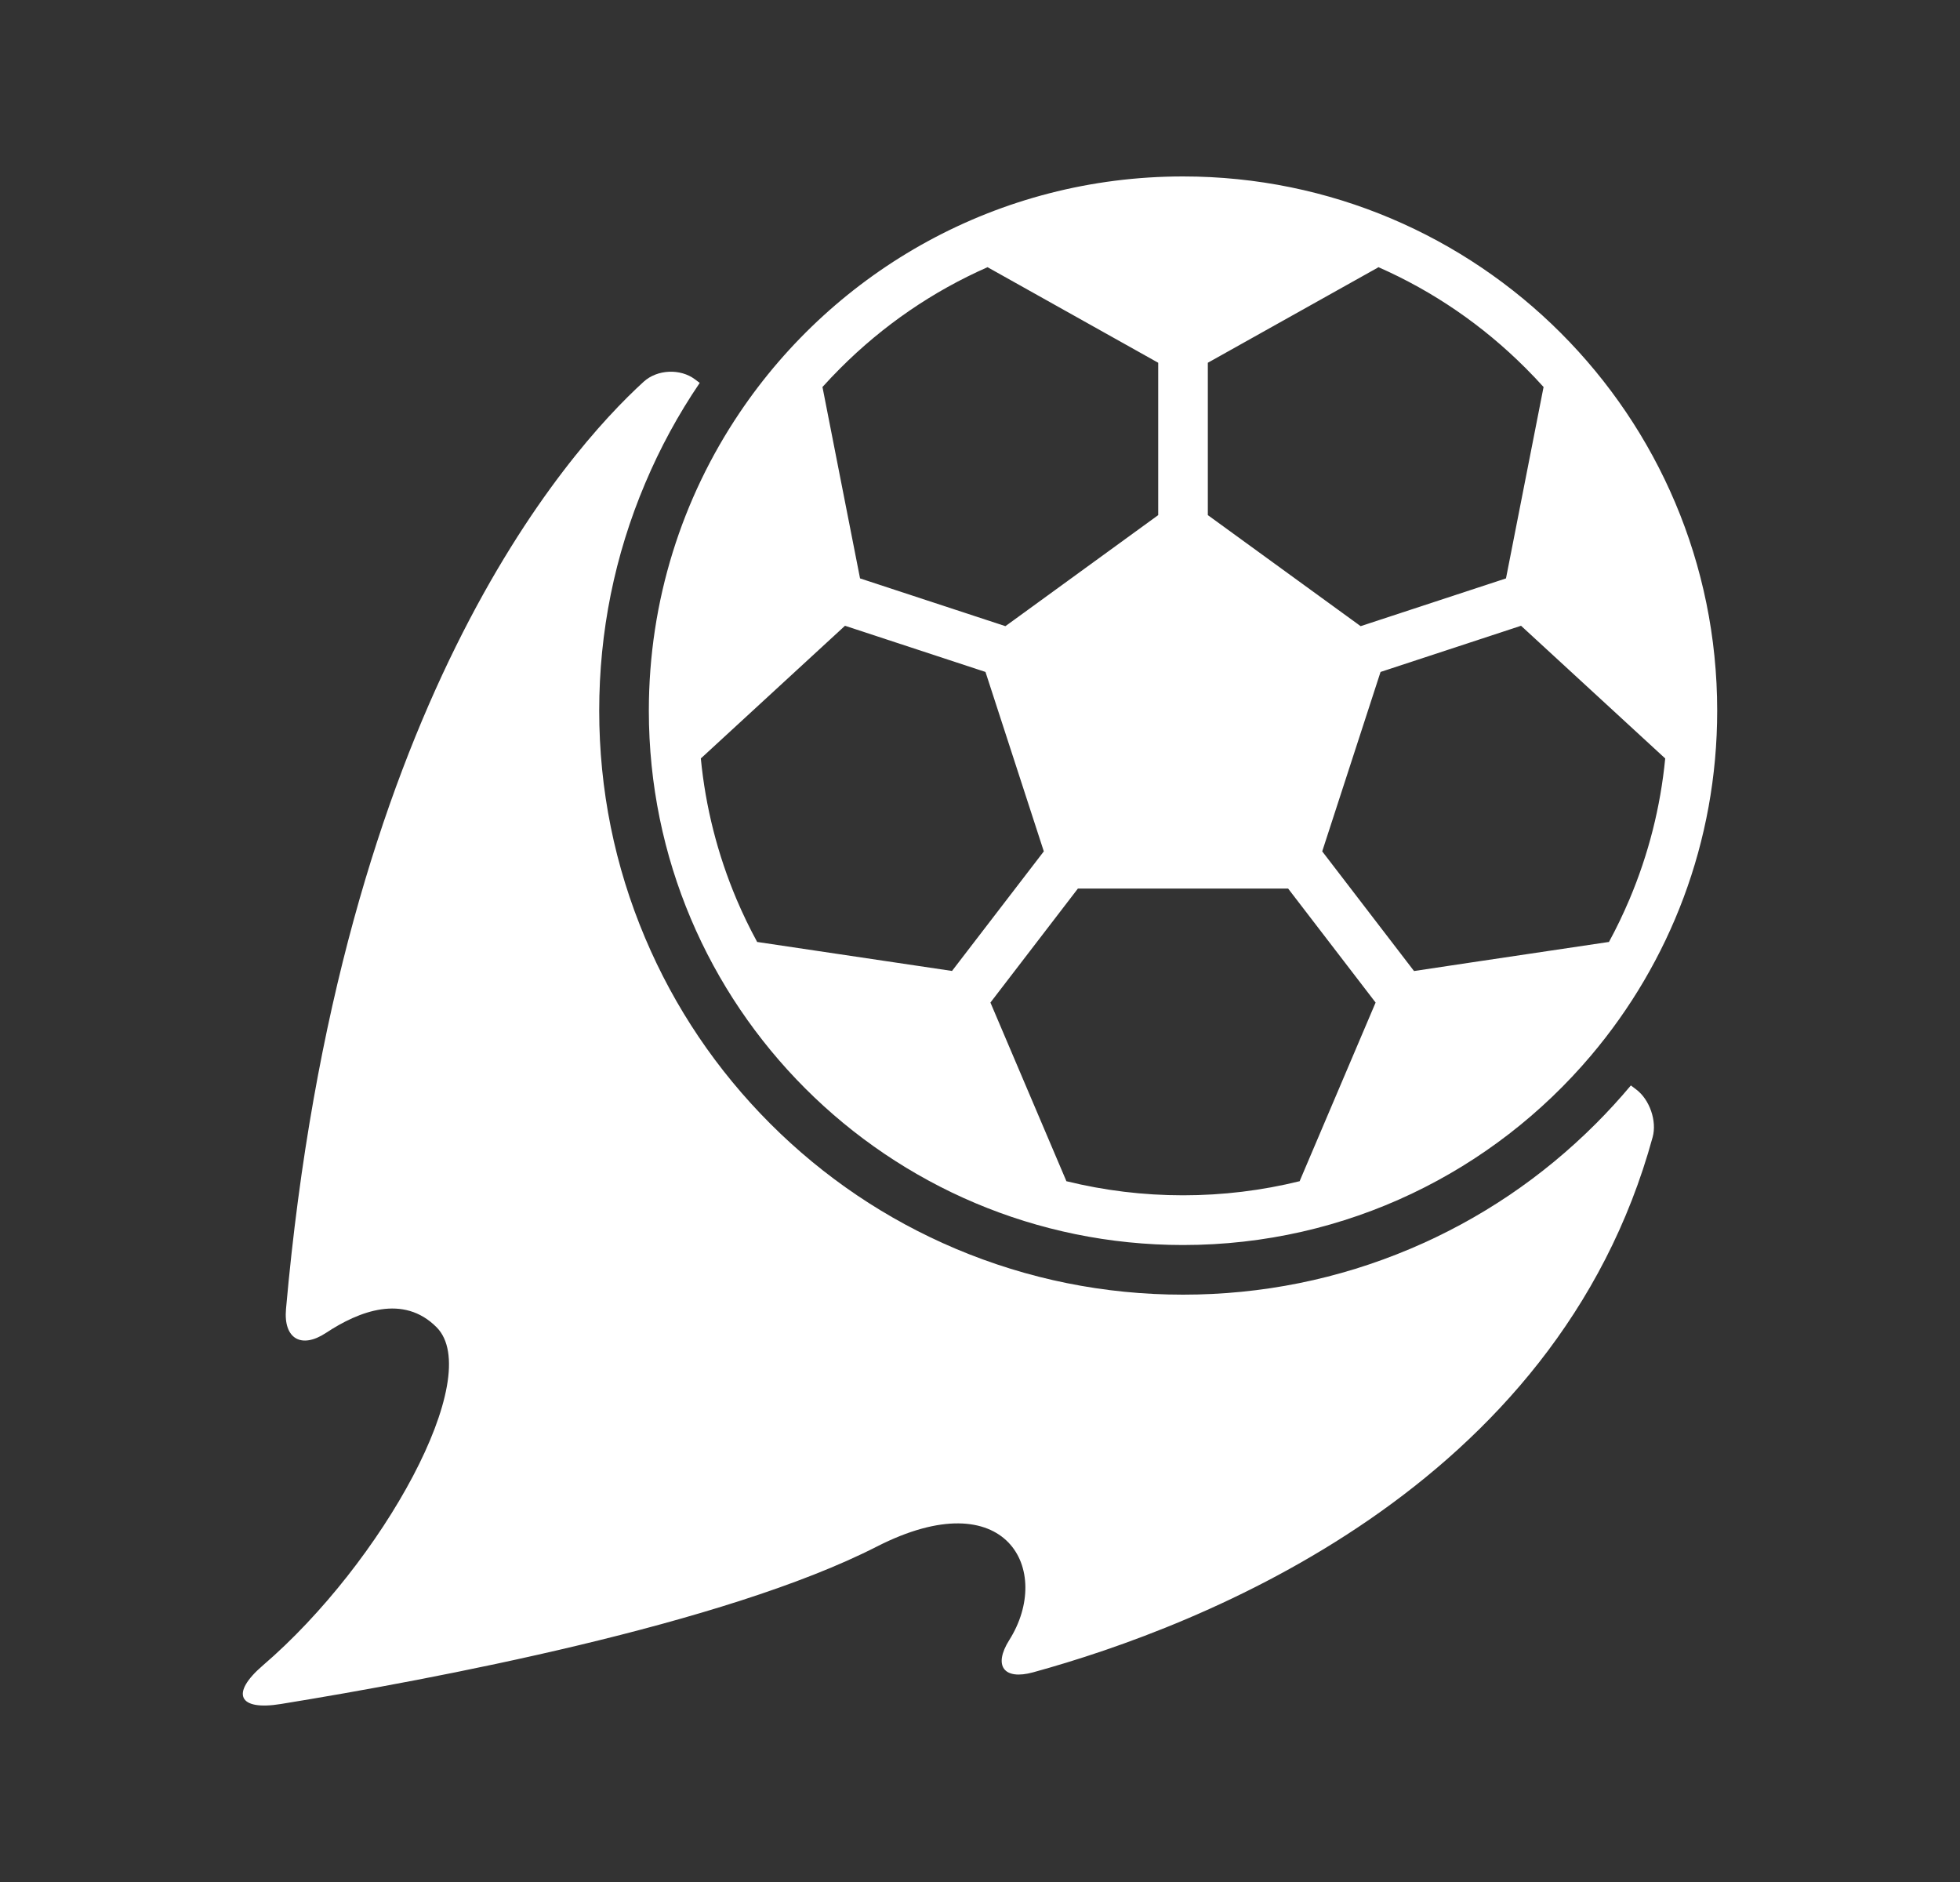
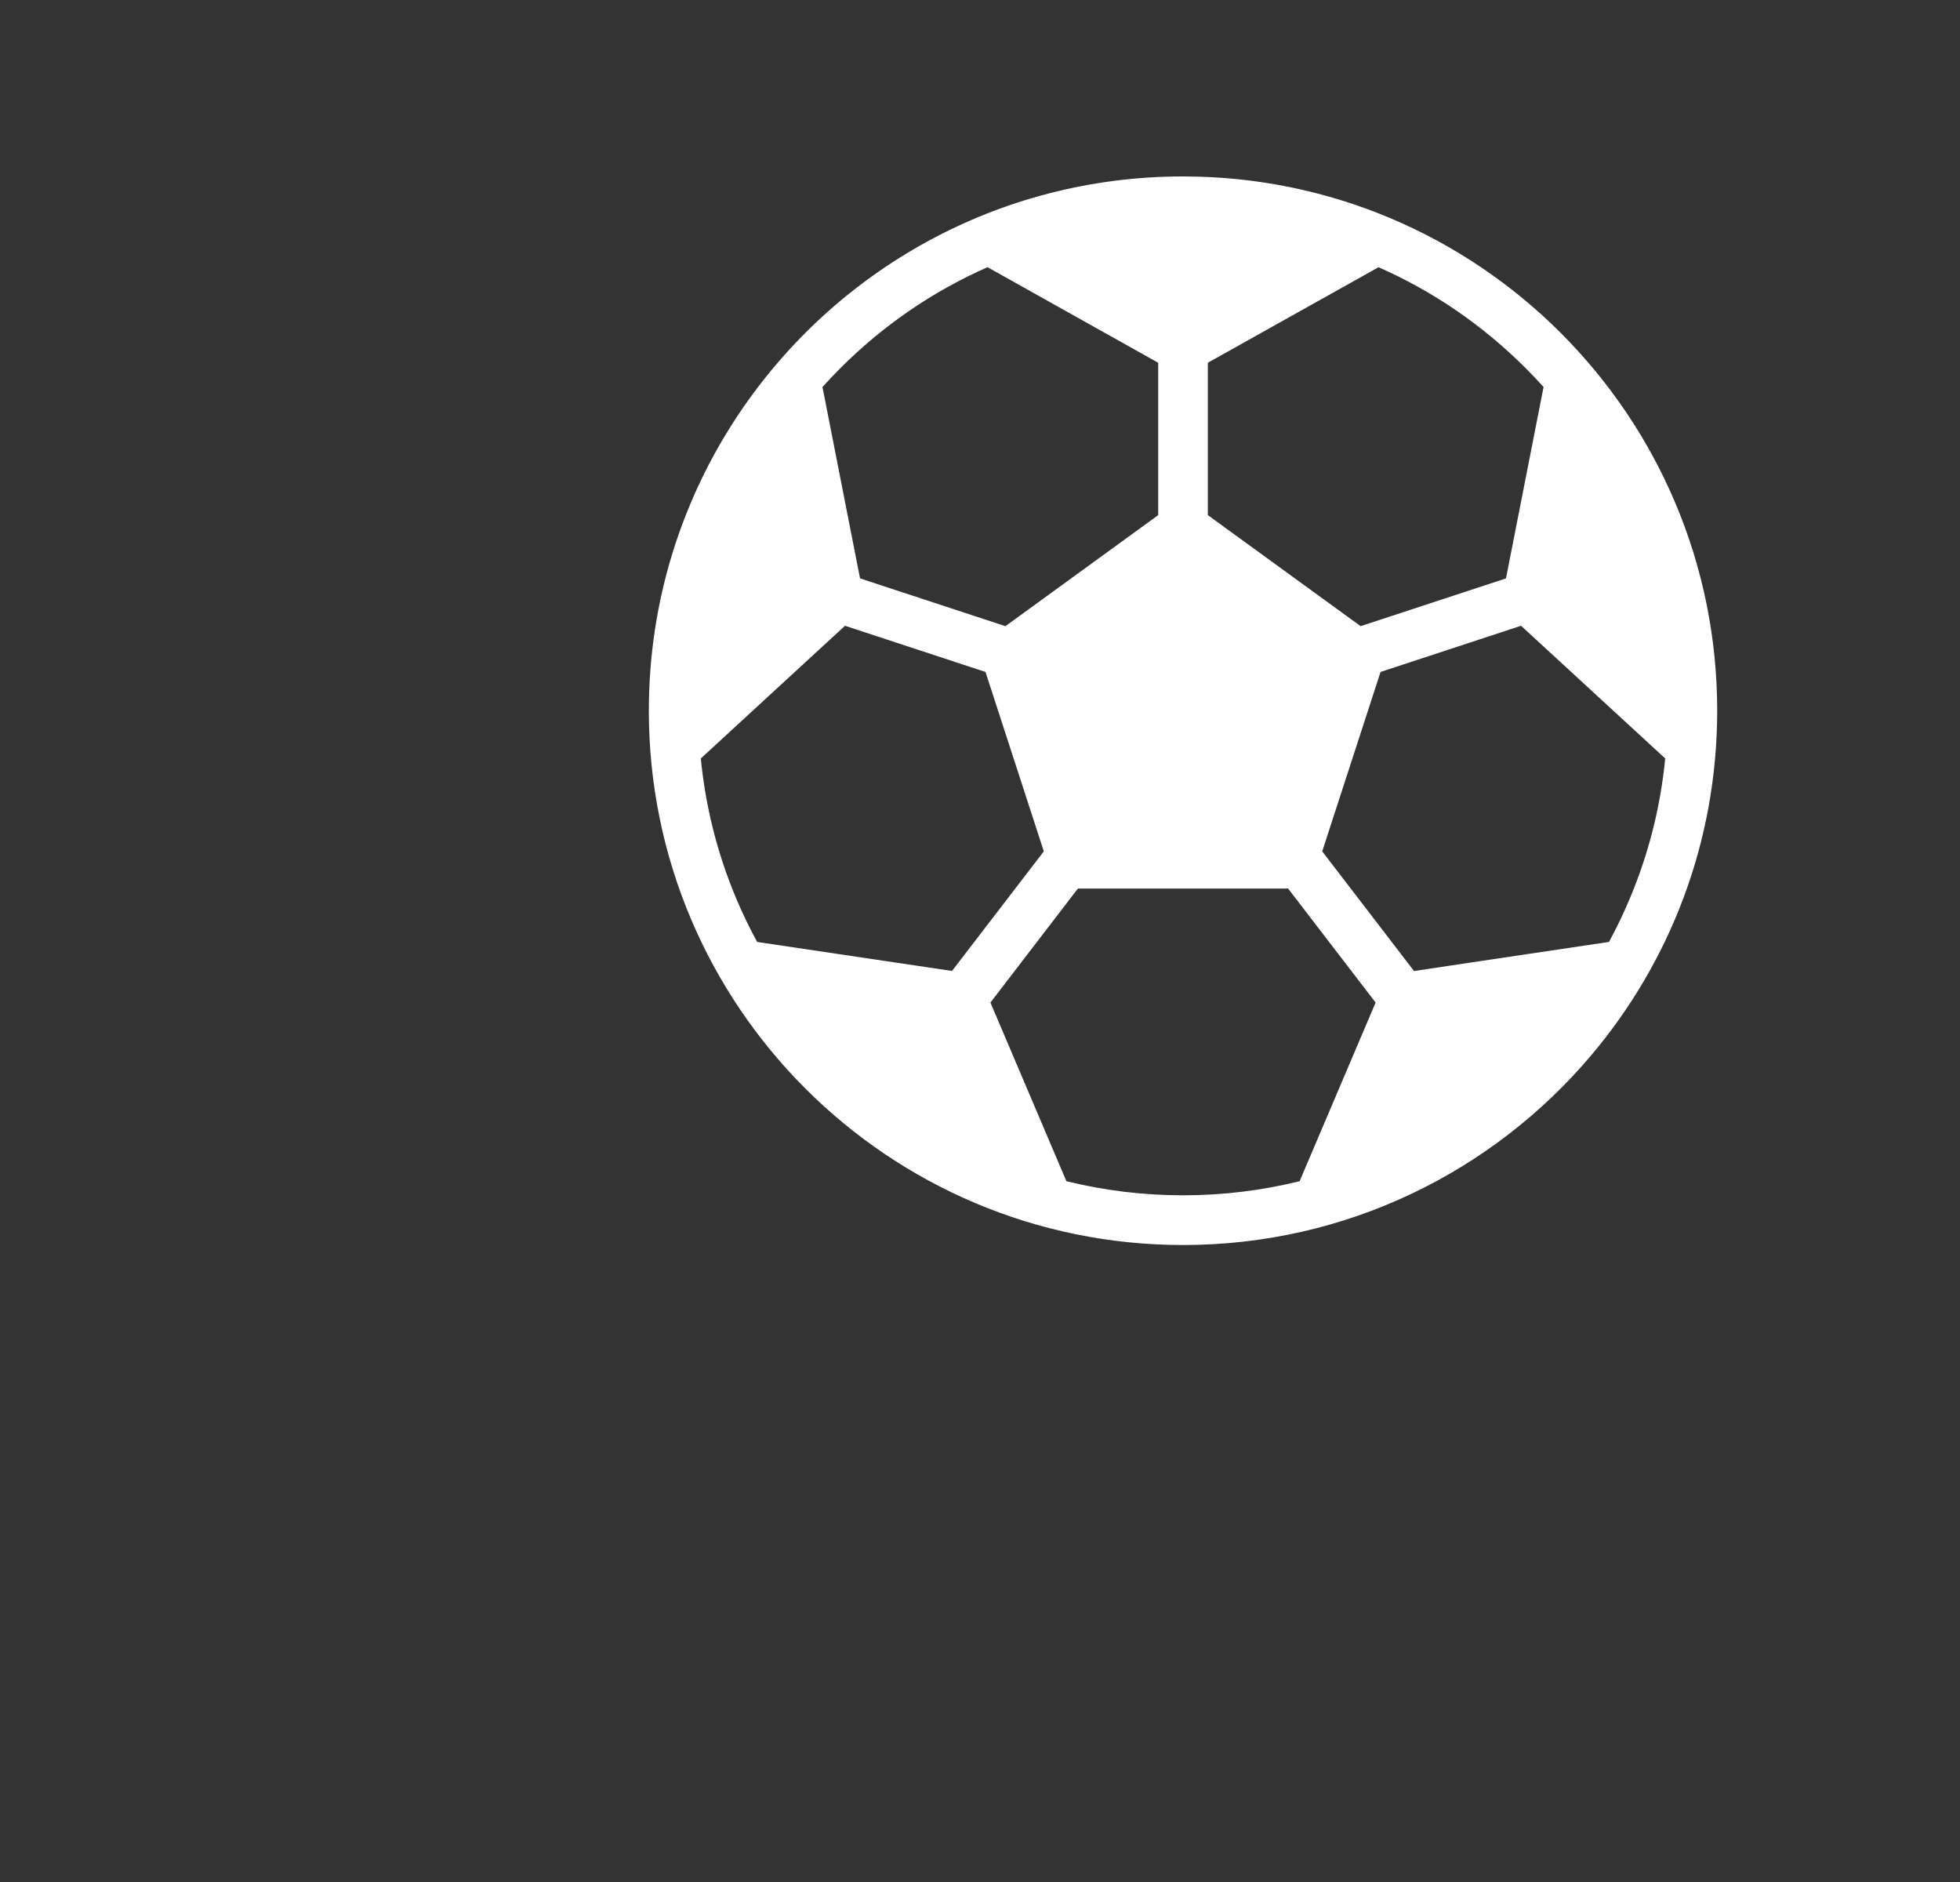
<svg xmlns="http://www.w3.org/2000/svg" width="25" height="24" viewBox="0 0 25 24" fill="none">
  <rect x="0" y="0" width="25" height="24" fill="#333333" stroke="none" />
-   <path d="M3.353 21.238C2.936 21.596 3.04 21.819 3.583 21.73C5.524 21.415 9.239 20.716 11.183 19.723C12.844 18.875 13.433 20.029 12.873 20.915C12.666 21.244 12.804 21.429 13.178 21.326C15.321 20.737 19.854 18.984 21.08 14.5C21.136 14.295 21.041 14.023 20.872 13.895L20.802 13.842C20.661 14.01 20.513 14.172 20.356 14.329C19.672 15.013 18.876 15.55 17.989 15.925C17.071 16.313 16.095 16.51 15.09 16.51C14.085 16.51 13.11 16.313 12.191 15.925C11.304 15.55 10.508 15.013 9.824 14.329C9.141 13.645 8.604 12.849 8.229 11.962C7.84 11.043 7.643 10.068 7.643 9.063C7.643 8.058 7.84 7.082 8.229 6.164C8.419 5.713 8.652 5.285 8.925 4.883L8.865 4.838C8.678 4.697 8.383 4.71 8.21 4.868C7.224 5.768 4.331 9.022 3.648 16.693C3.614 17.071 3.843 17.206 4.159 16.997C4.579 16.719 5.146 16.5 5.569 16.926C6.19 17.552 4.882 19.926 3.353 21.238Z" fill="white" />
  <path d="M15.09 15.877C17.177 15.877 19.044 14.938 20.294 13.46C21.298 12.273 21.903 10.739 21.903 9.063C21.903 5.3 18.852 2.25 15.09 2.25C12.732 2.25 10.655 3.447 9.432 5.266C8.702 6.351 8.276 7.658 8.276 9.063C8.276 12.826 11.327 15.877 15.09 15.877ZM21.231 9.664C21.234 9.667 21.237 9.669 21.24 9.671C21.18 10.291 21.027 10.894 20.784 11.469C20.705 11.655 20.618 11.837 20.522 12.013C20.517 12.013 20.513 12.014 20.509 12.014L18.729 12.279L18.036 12.383L16.895 10.896L16.865 10.857L17.609 8.569L19.401 7.98L21.231 9.664ZM15.406 4.626L17.572 3.414C17.575 3.412 17.579 3.409 17.582 3.407C18.283 3.716 18.914 4.149 19.459 4.694C19.538 4.773 19.615 4.854 19.689 4.936C19.688 4.94 19.687 4.943 19.686 4.947L19.209 7.376L17.355 7.985L15.406 6.569L15.406 4.626ZM16.43 11.331L17.546 12.785L16.582 15.051C16.581 15.055 16.579 15.059 16.578 15.063C16.095 15.182 15.597 15.243 15.09 15.243C14.582 15.243 14.085 15.182 13.601 15.063C13.6 15.059 13.598 15.055 13.597 15.051L12.633 12.785L13.749 11.331H16.43ZM10.72 4.694C11.265 4.149 11.896 3.716 12.597 3.407C12.601 3.409 12.604 3.412 12.608 3.414L14.773 4.626V6.569L12.932 7.907L12.824 7.985L10.97 7.376L10.751 6.262L10.493 4.947C10.492 4.943 10.491 4.94 10.49 4.936C10.564 4.854 10.641 4.773 10.72 4.694ZM9.658 12.013C9.562 11.837 9.474 11.655 9.395 11.469C9.152 10.894 8.999 10.291 8.939 9.671C8.942 9.669 8.945 9.667 8.948 9.664L10.778 7.98L12.57 8.569L13.314 10.857L12.143 12.382L9.67 12.014C9.666 12.014 9.662 12.013 9.658 12.013Z" fill="white" />
</svg>